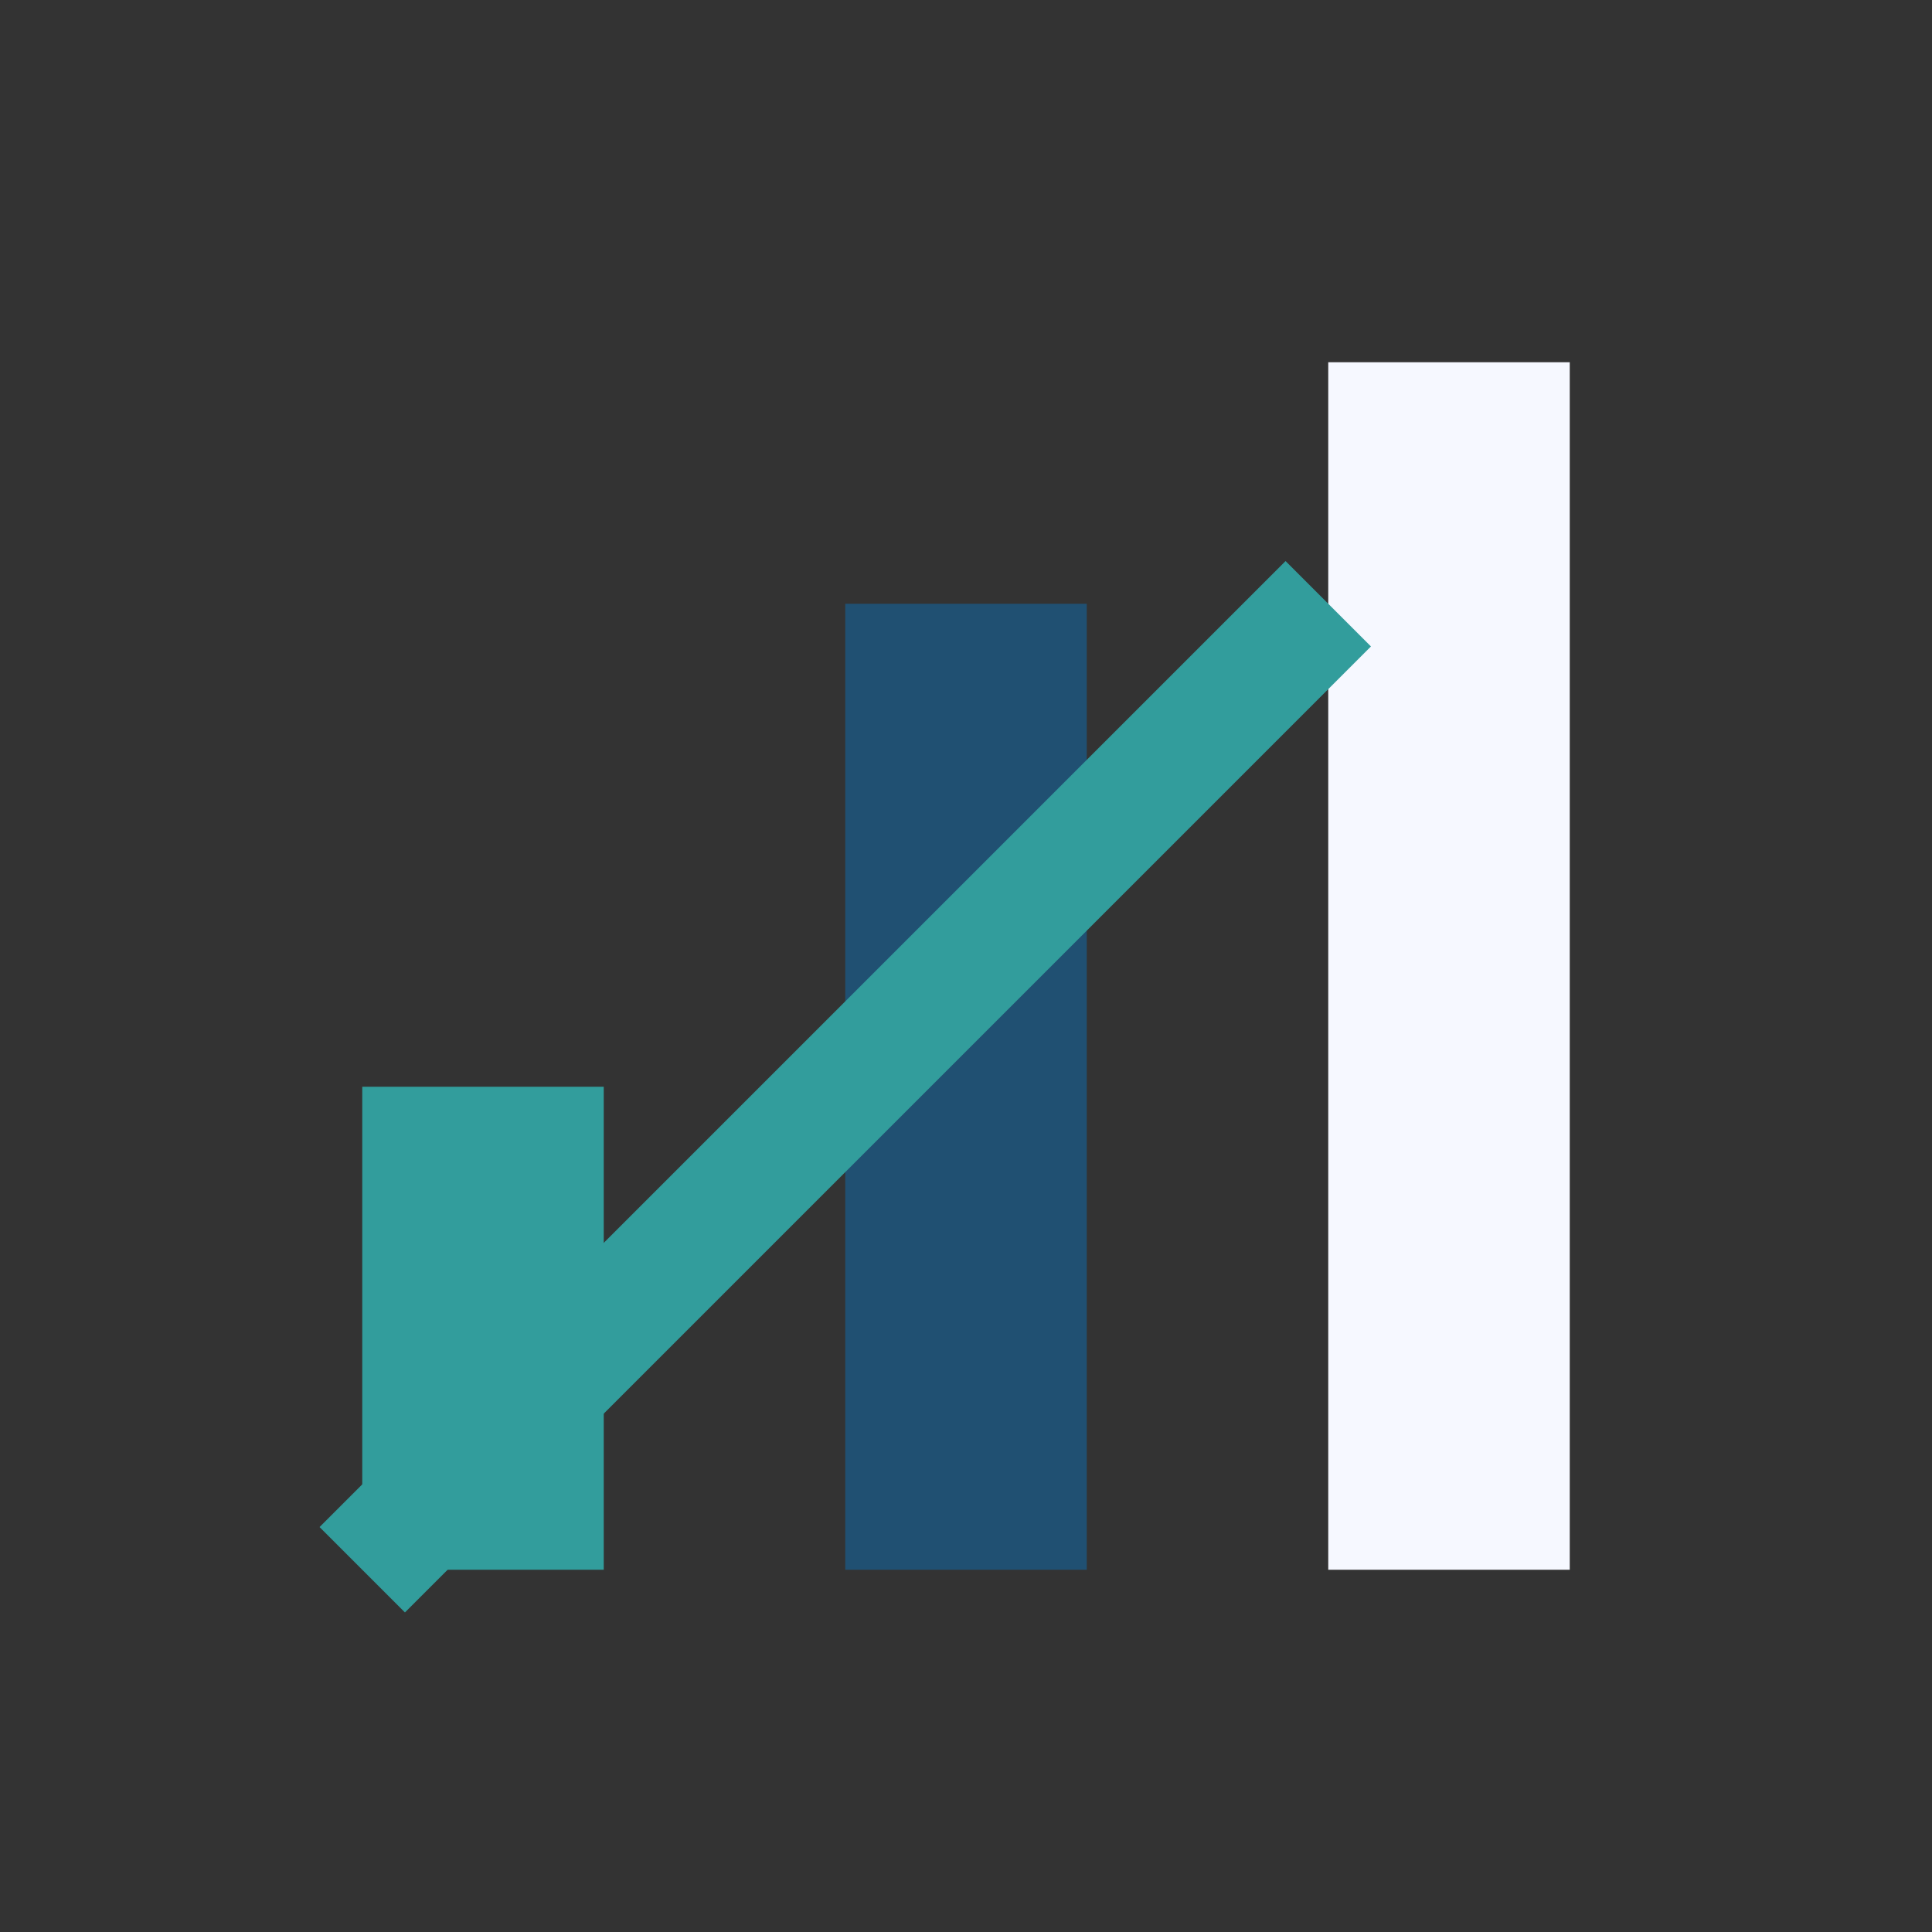
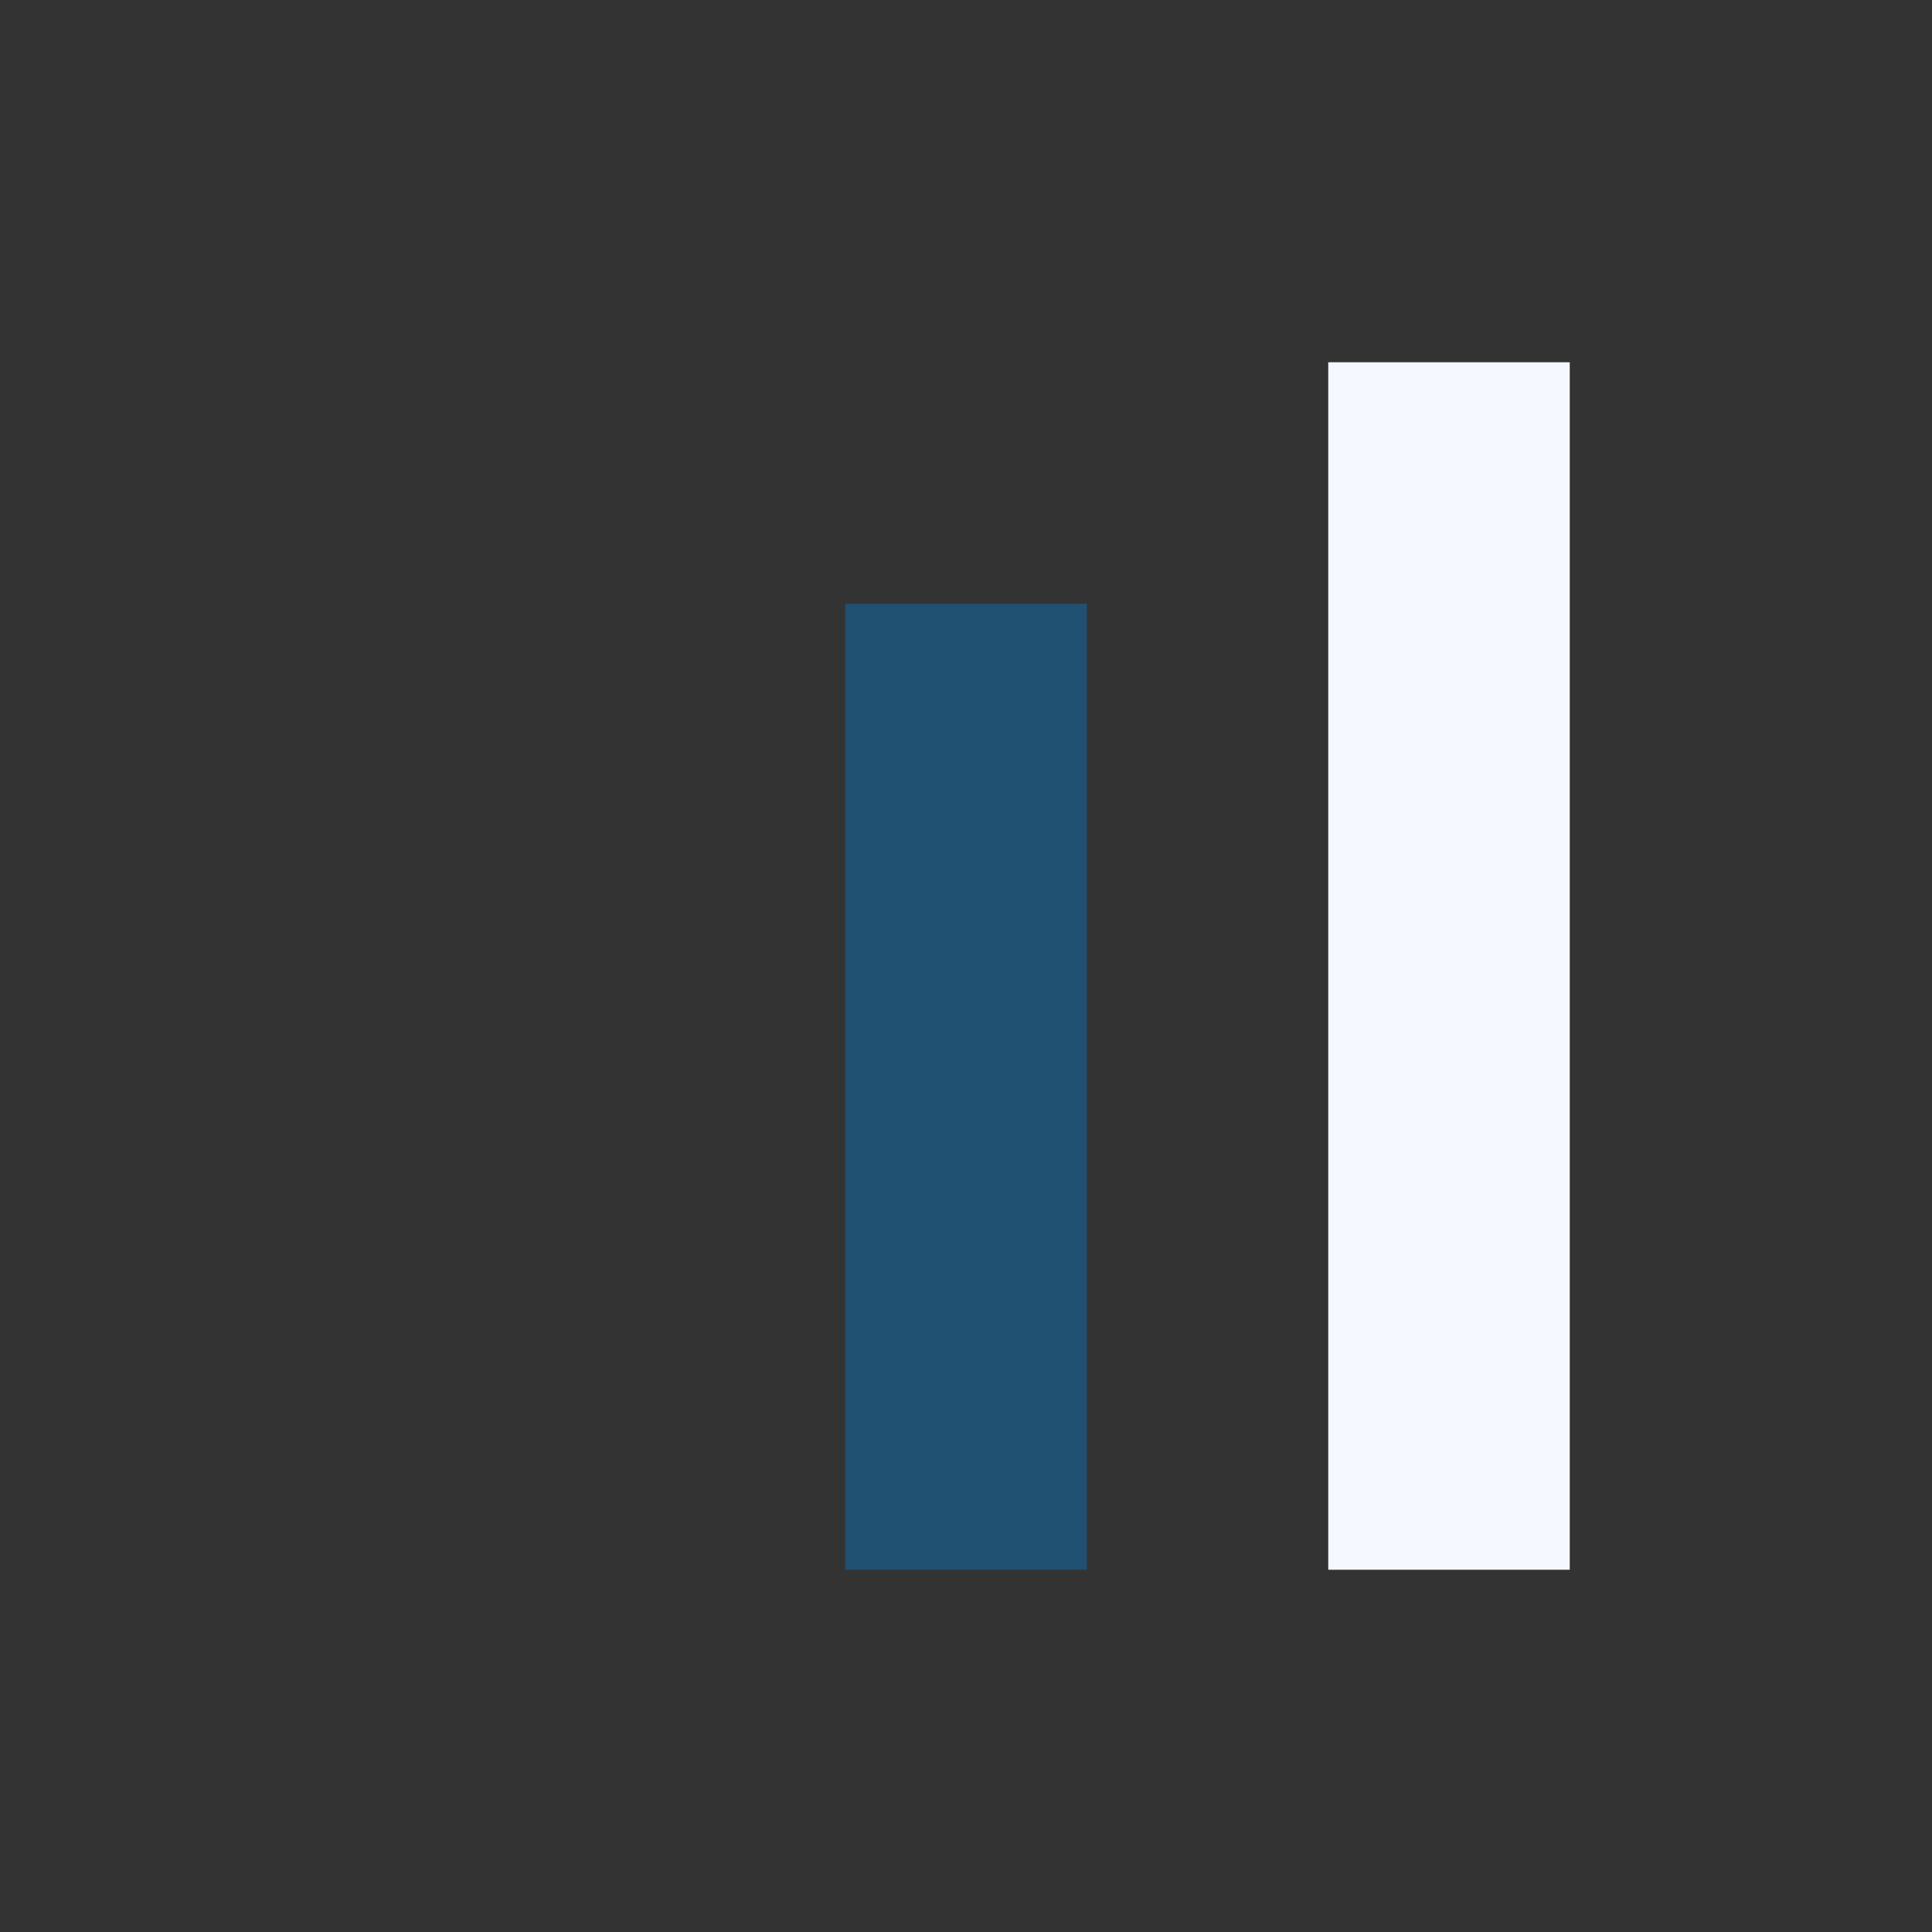
<svg xmlns="http://www.w3.org/2000/svg" width="32" height="32" viewBox="0 0 32 32">
  <rect x="0" y="0" width="32" height="32" fill="#333333" stroke="none" />
-   <rect x="6" y="18" width="4" height="8" fill="#329D9C" />
  <rect x="14" y="10" width="4" height="16" fill="#205072" />
  <rect x="22" y="6" width="4" height="20" fill="#F6F8FF" />
-   <polyline points="6,26 14,18 22,10" stroke="#329D9C" stroke-width="2" fill="none" />
</svg>